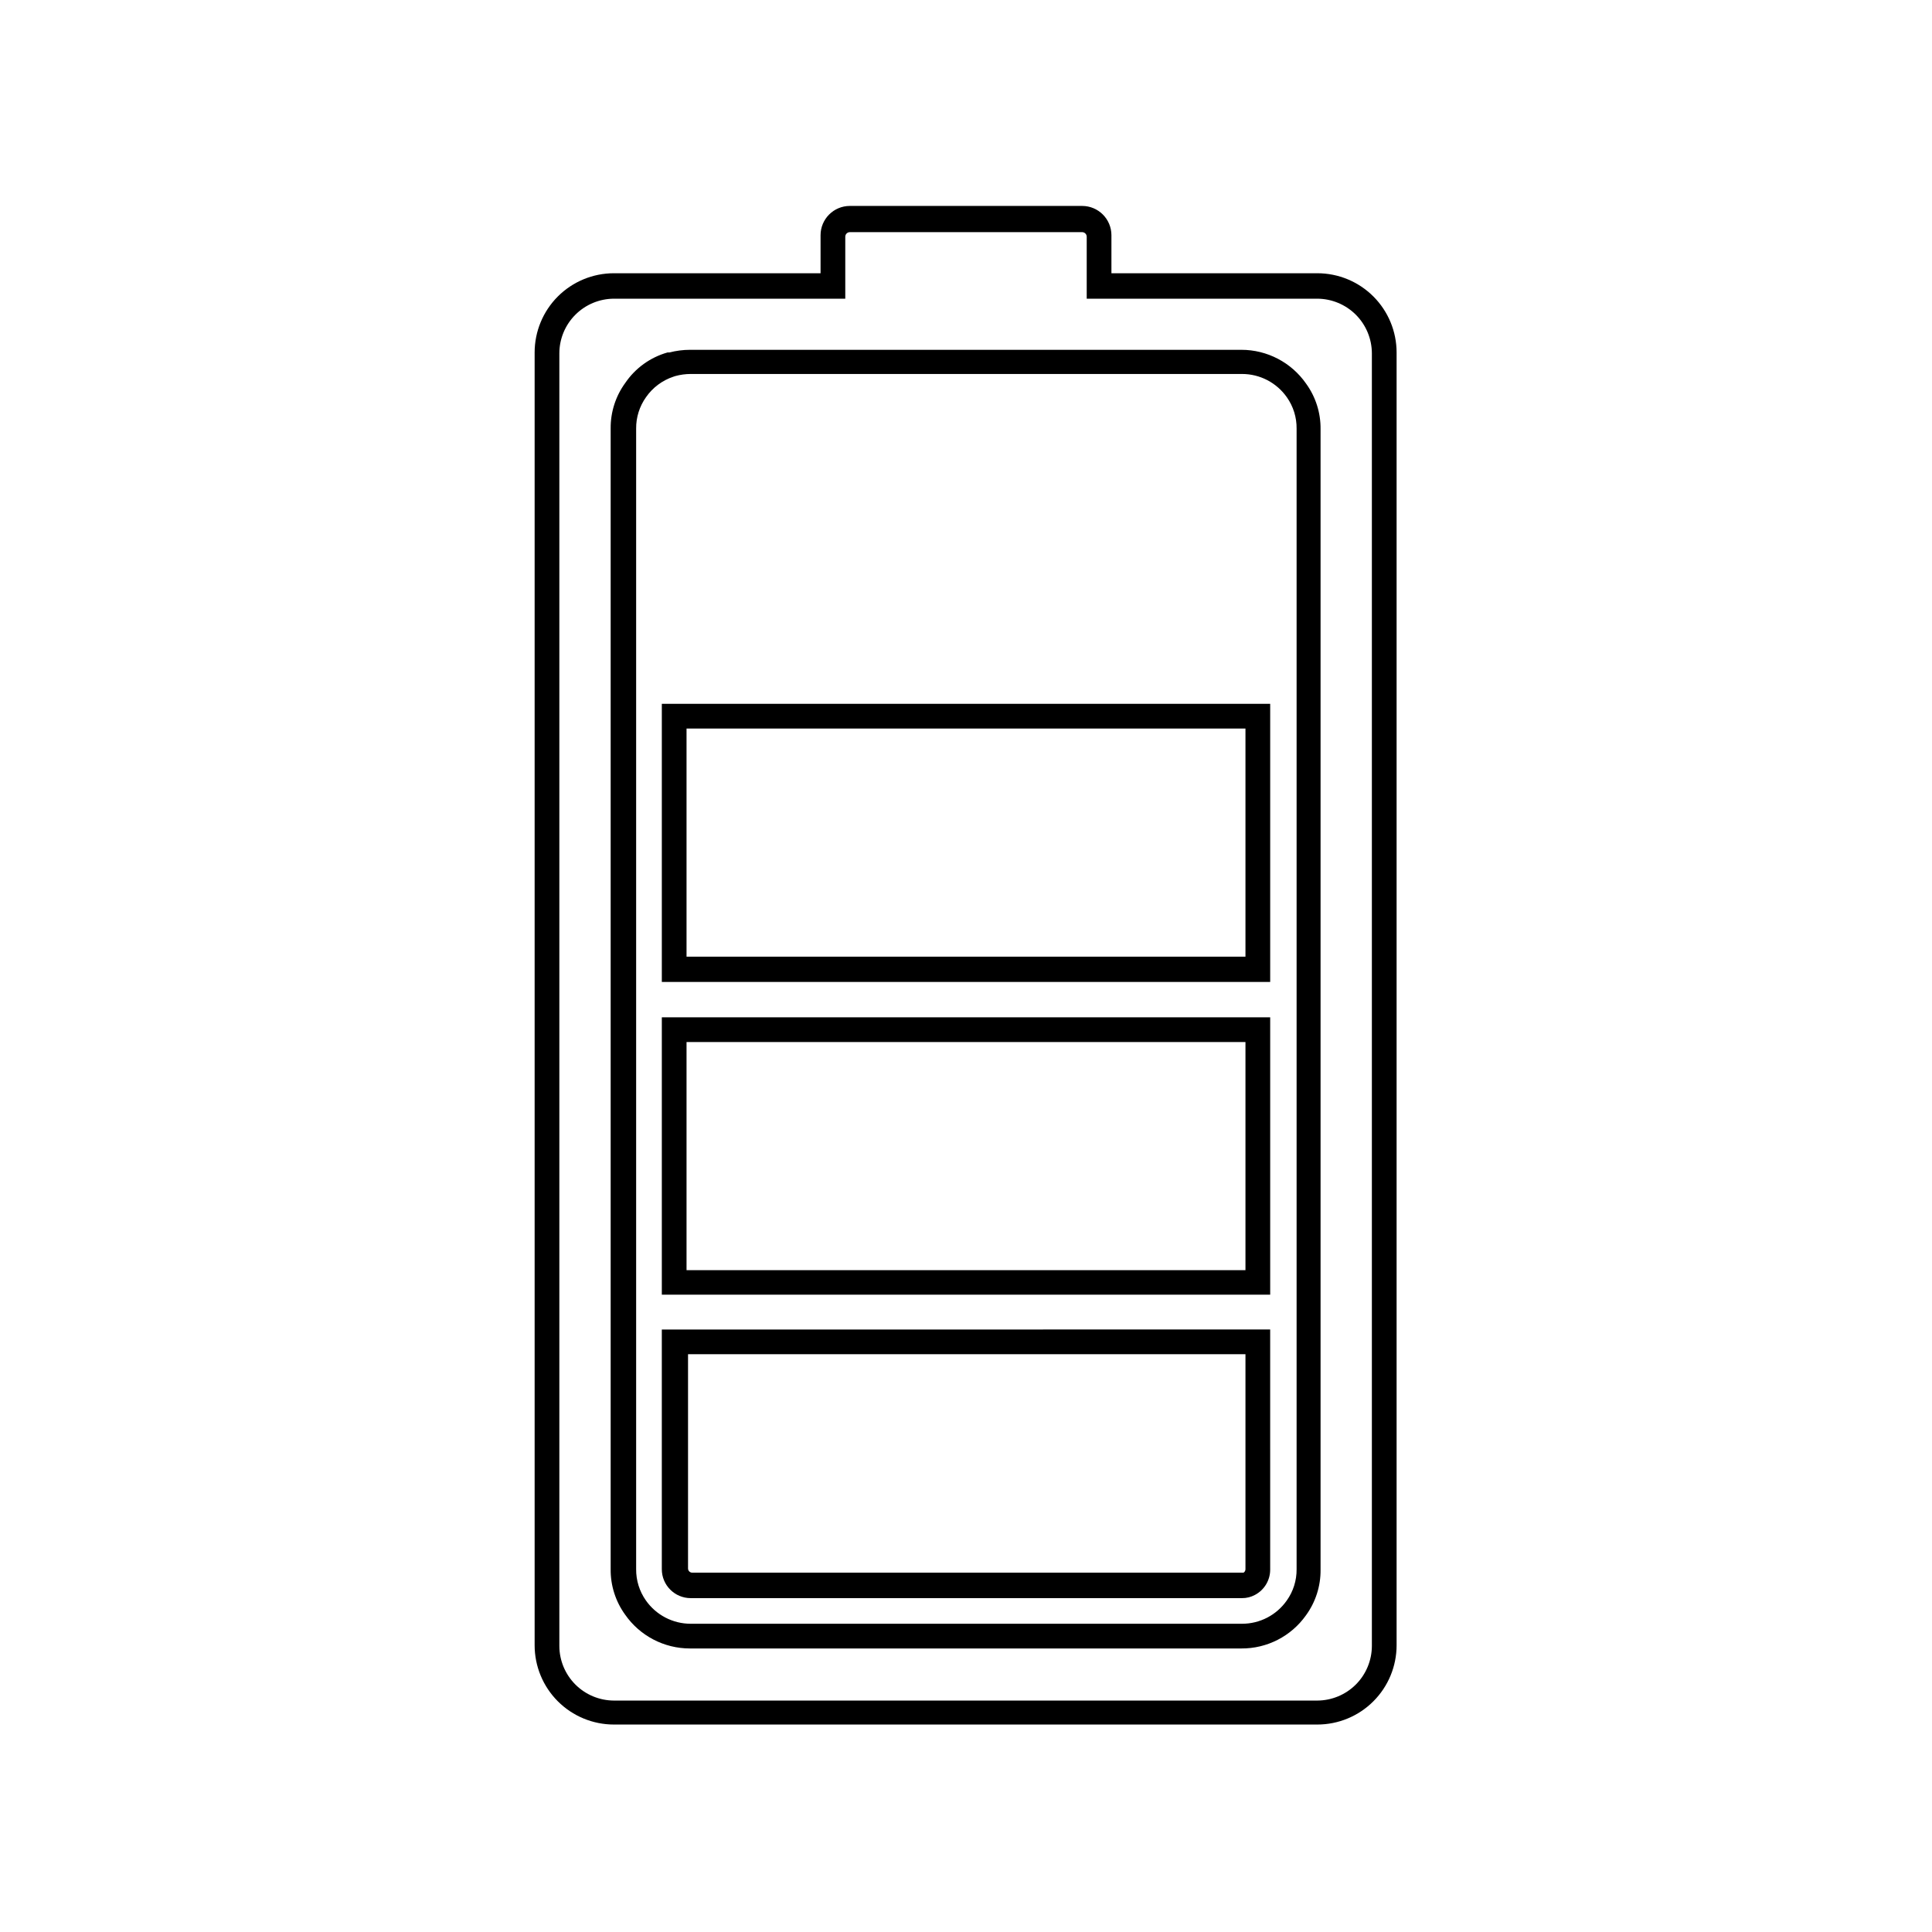
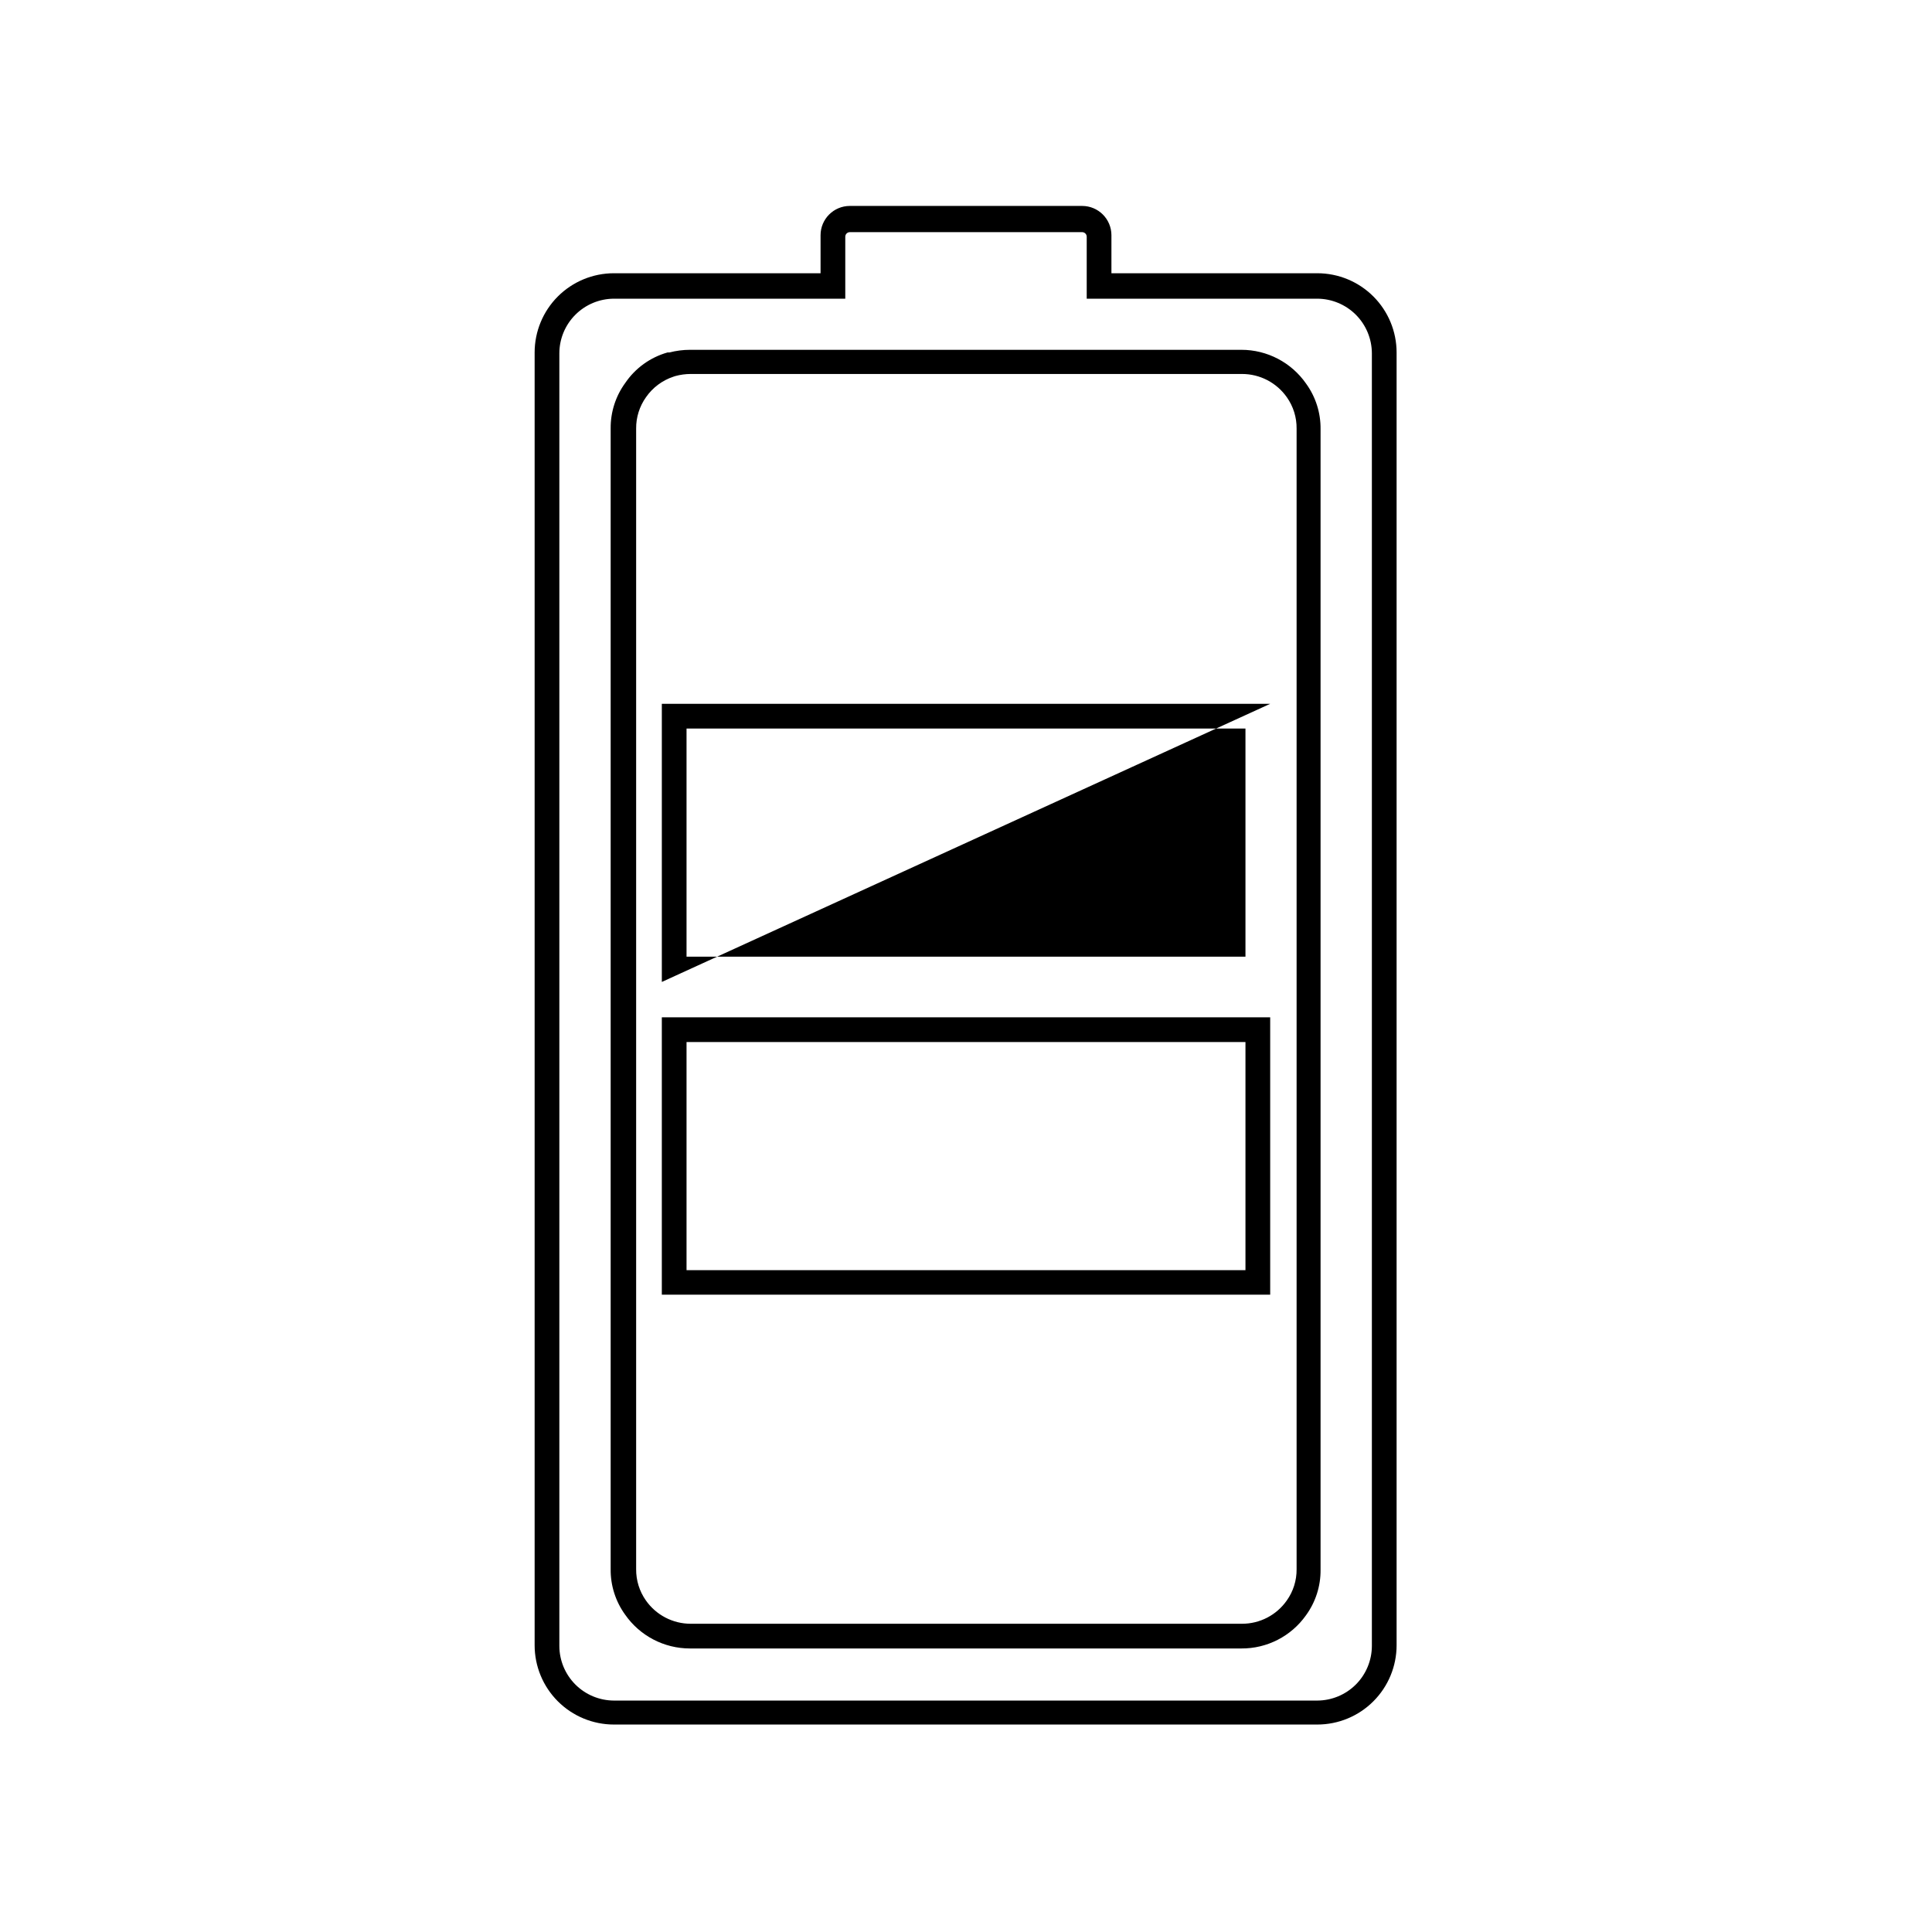
<svg xmlns="http://www.w3.org/2000/svg" fill="#000000" width="800px" height="800px" version="1.1" viewBox="144 144 512 512">
  <g>
    <path d="m493.1 601.02h-186.41c-5.57 0-10.914-2.215-14.855-6.156-3.938-3.938-6.152-9.281-6.152-14.855v-342.59c0-5.57 2.215-10.914 6.152-14.855 3.941-3.938 9.285-6.152 14.855-6.152h54.766v-10.078 0.004c0-4.285 3.473-7.762 7.758-7.762h61.566c4.285 0 7.758 3.477 7.758 7.762v10.078l54.562-0.004c5.574 0 10.918 2.215 14.855 6.152 3.941 3.941 6.156 9.285 6.156 14.855v342.59c0 5.574-2.215 10.918-6.156 14.855-3.938 3.941-9.281 6.156-14.855 6.156zm-186.41-377.86v-0.004c-3.828 0.016-7.5 1.543-10.207 4.25-2.711 2.711-4.238 6.379-4.25 10.211v342.59c0.012 3.832 1.539 7.5 4.25 10.211 2.707 2.707 6.379 4.234 10.207 4.25h186.41c3.832-0.016 7.5-1.543 10.211-4.25 2.707-2.711 4.234-6.379 4.25-10.211v-342.59c-0.016-3.832-1.543-7.5-4.25-10.211-2.711-2.707-6.379-4.234-10.211-4.25h-61.109v-16.422c0-0.32-0.129-0.629-0.355-0.855-0.227-0.227-0.535-0.355-0.855-0.355h-61.566c-0.668 0-1.207 0.543-1.207 1.211v16.422zm166.26 357.7h-146.11c-6.848 0.004-13.266-3.348-17.18-8.969-2.531-3.5-3.875-7.723-3.828-12.043v-302.29c-0.043-4.344 1.316-8.582 3.879-12.09 2.664-3.918 6.625-6.773 11.188-8.062h0.504-0.004c1.777-0.461 3.606-0.699 5.441-0.703h146.11c6.852-0.008 13.27 3.344 17.18 8.969 2.535 3.496 3.879 7.719 3.832 12.039v302.29c0.043 4.344-1.32 8.586-3.883 12.094-3.934 5.543-10.328 8.816-17.129 8.766zm-150.44-337.05c-2.961 0.969-5.527 2.883-7.305 5.441-1.73 2.426-2.648 5.336-2.621 8.312v302.29c-0.027 2.957 0.871 5.848 2.57 8.266 2.715 3.883 7.152 6.195 11.891 6.195h146.11c4.711 0.004 9.129-2.289 11.84-6.144 1.73-2.426 2.648-5.336 2.617-8.316v-302.29c0.031-2.953-0.867-5.844-2.566-8.262-2.715-3.883-7.152-6.195-11.891-6.195h-146.11c-1.379 0.004-2.75 0.188-4.082 0.555z" />
-     <path d="m474.06 502.88v56.98c0 0.371-0.188 0.715-0.504 0.91h-146.11c-0.613 0-1.109-0.496-1.109-1.109v-56.781h147.72m6.551-6.551-161.22 0.004v63.527c0 4.231 3.426 7.66 7.656 7.66h146.11c1.195 0.008 2.375-0.285 3.426-0.855 2.516-1.328 4.074-3.957 4.031-6.805z" />
    <path d="m474.06 420.15v60.457h-148.12v-60.457h148.12m6.551-6.551h-161.22v73.504h161.22v-73.707z" />
-     <path d="m474.06 337.07v60.457h-148.12v-60.457h148.12m6.551-6.551h-161.22v73.707h161.22z" />
+     <path d="m474.06 337.07v60.457h-148.12v-60.457h148.12m6.551-6.551h-161.22v73.707z" />
  </g>
</svg>